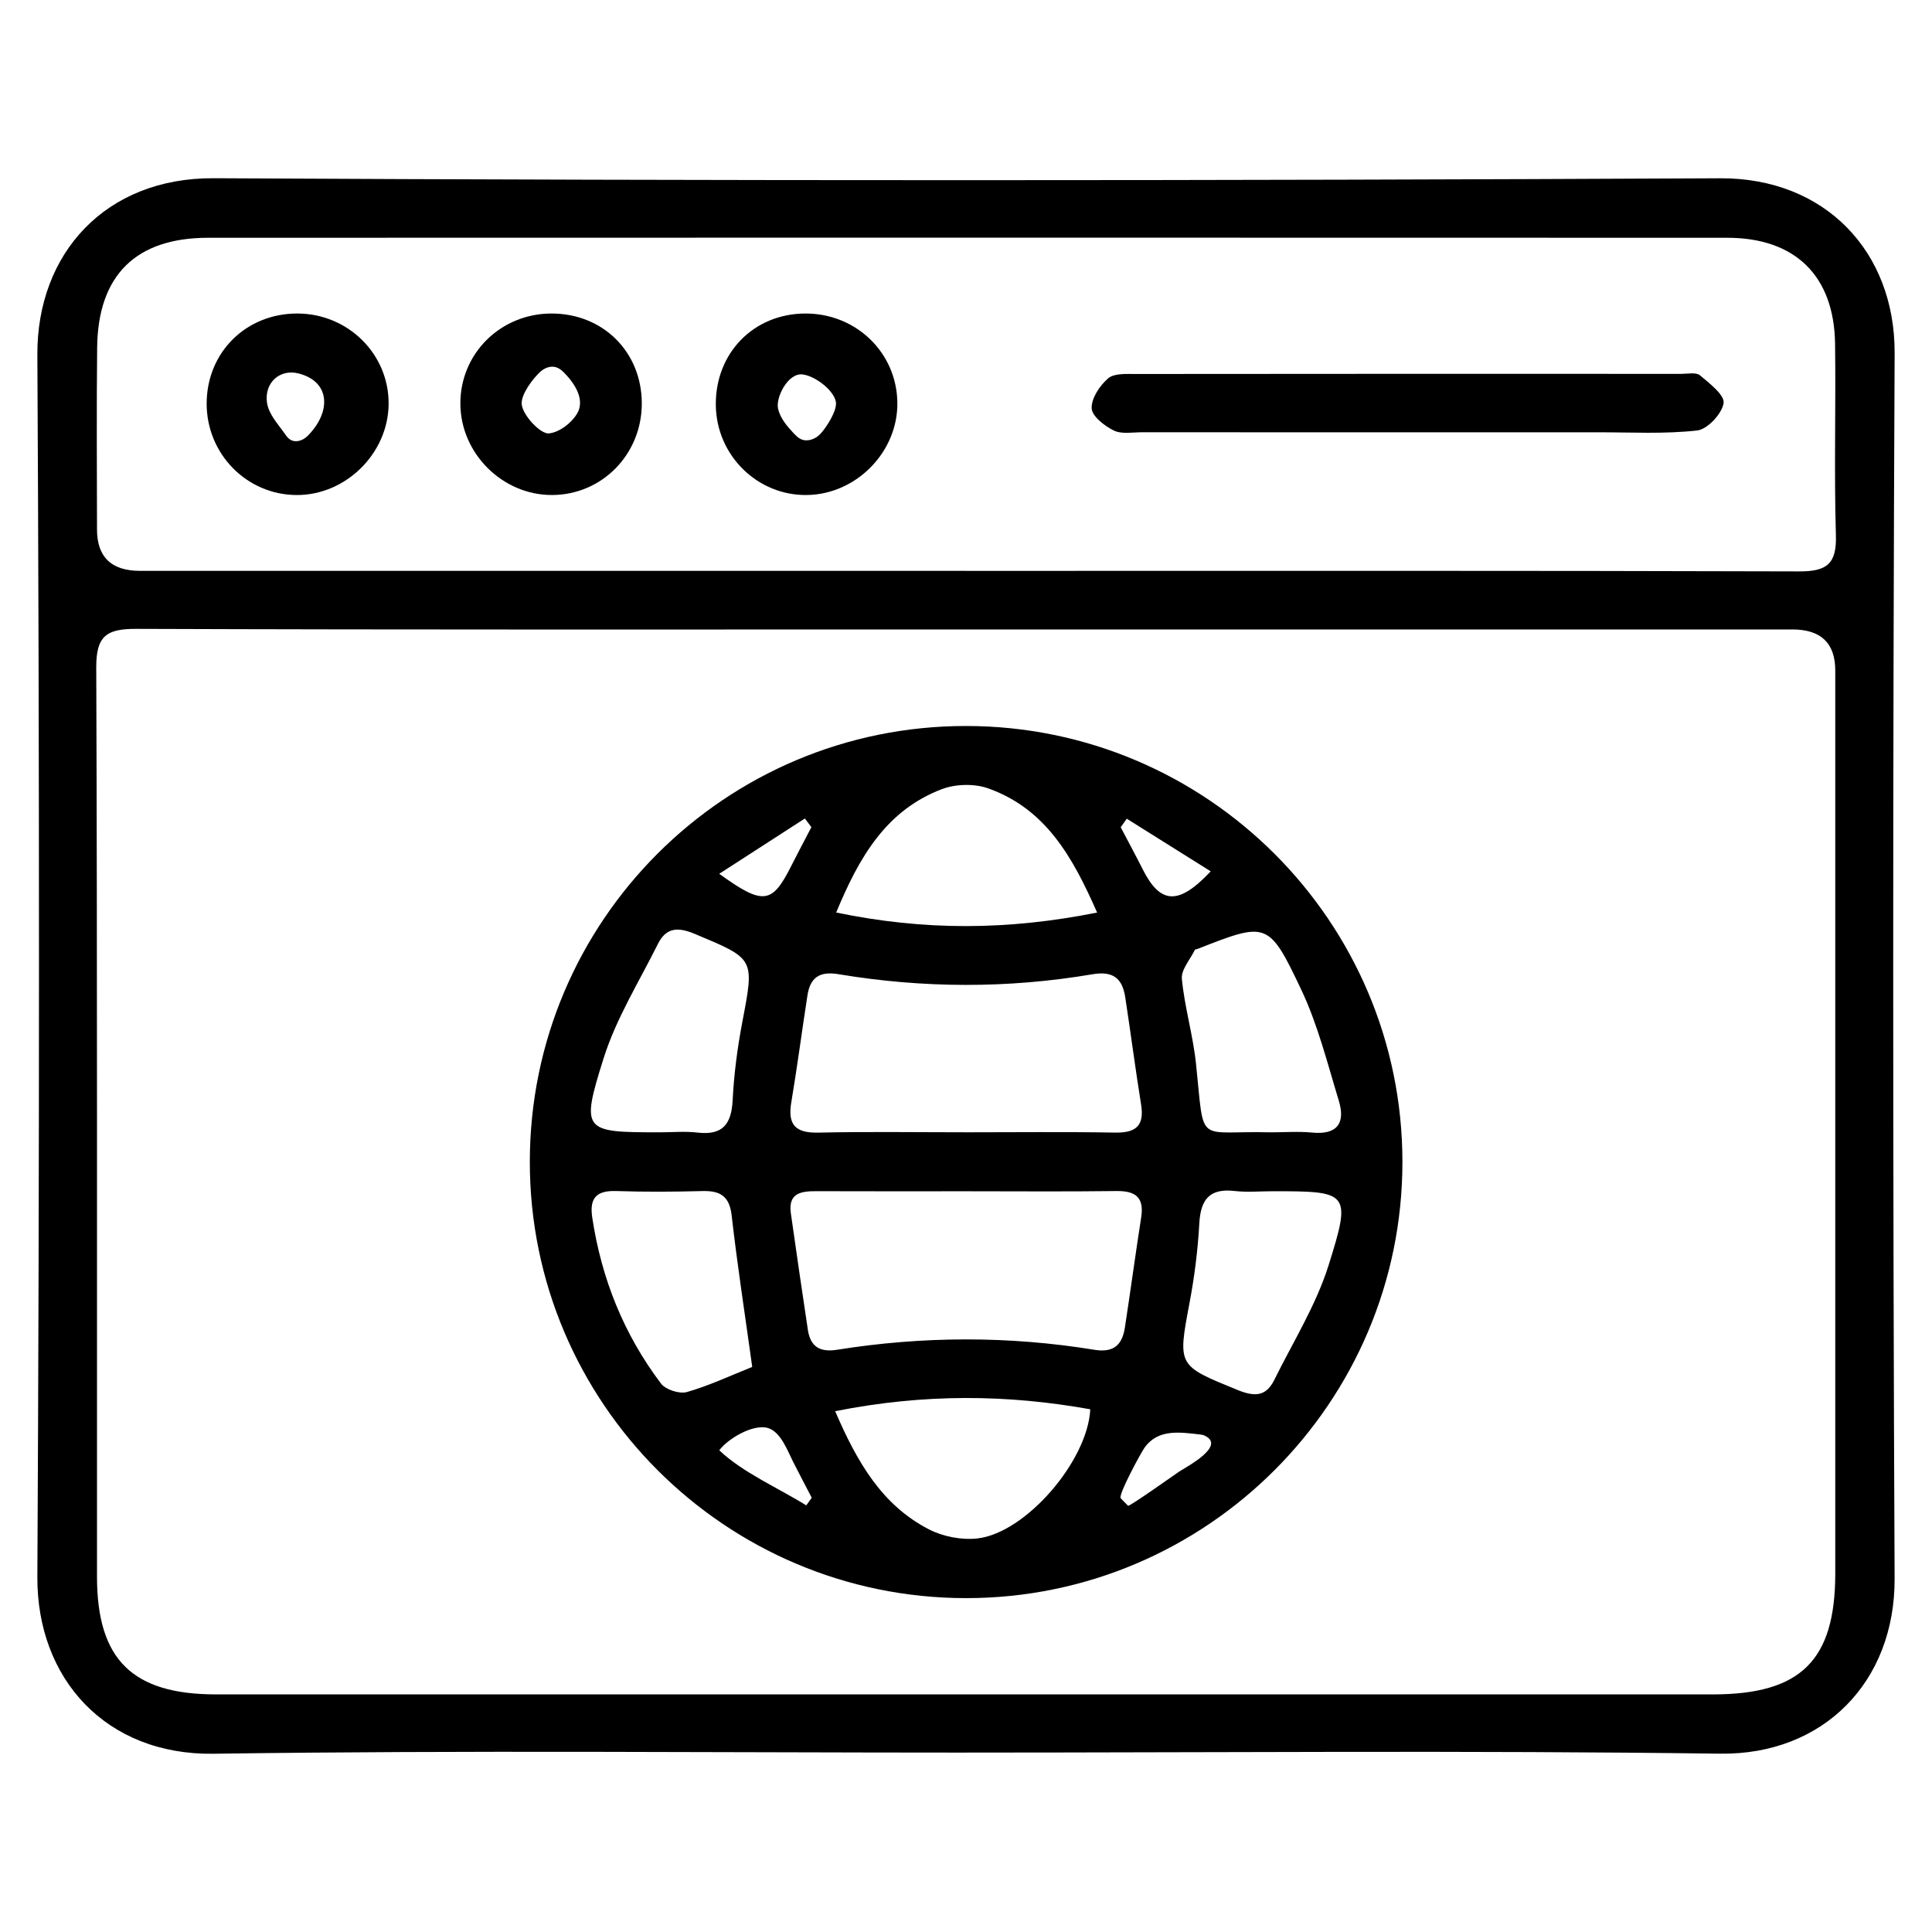
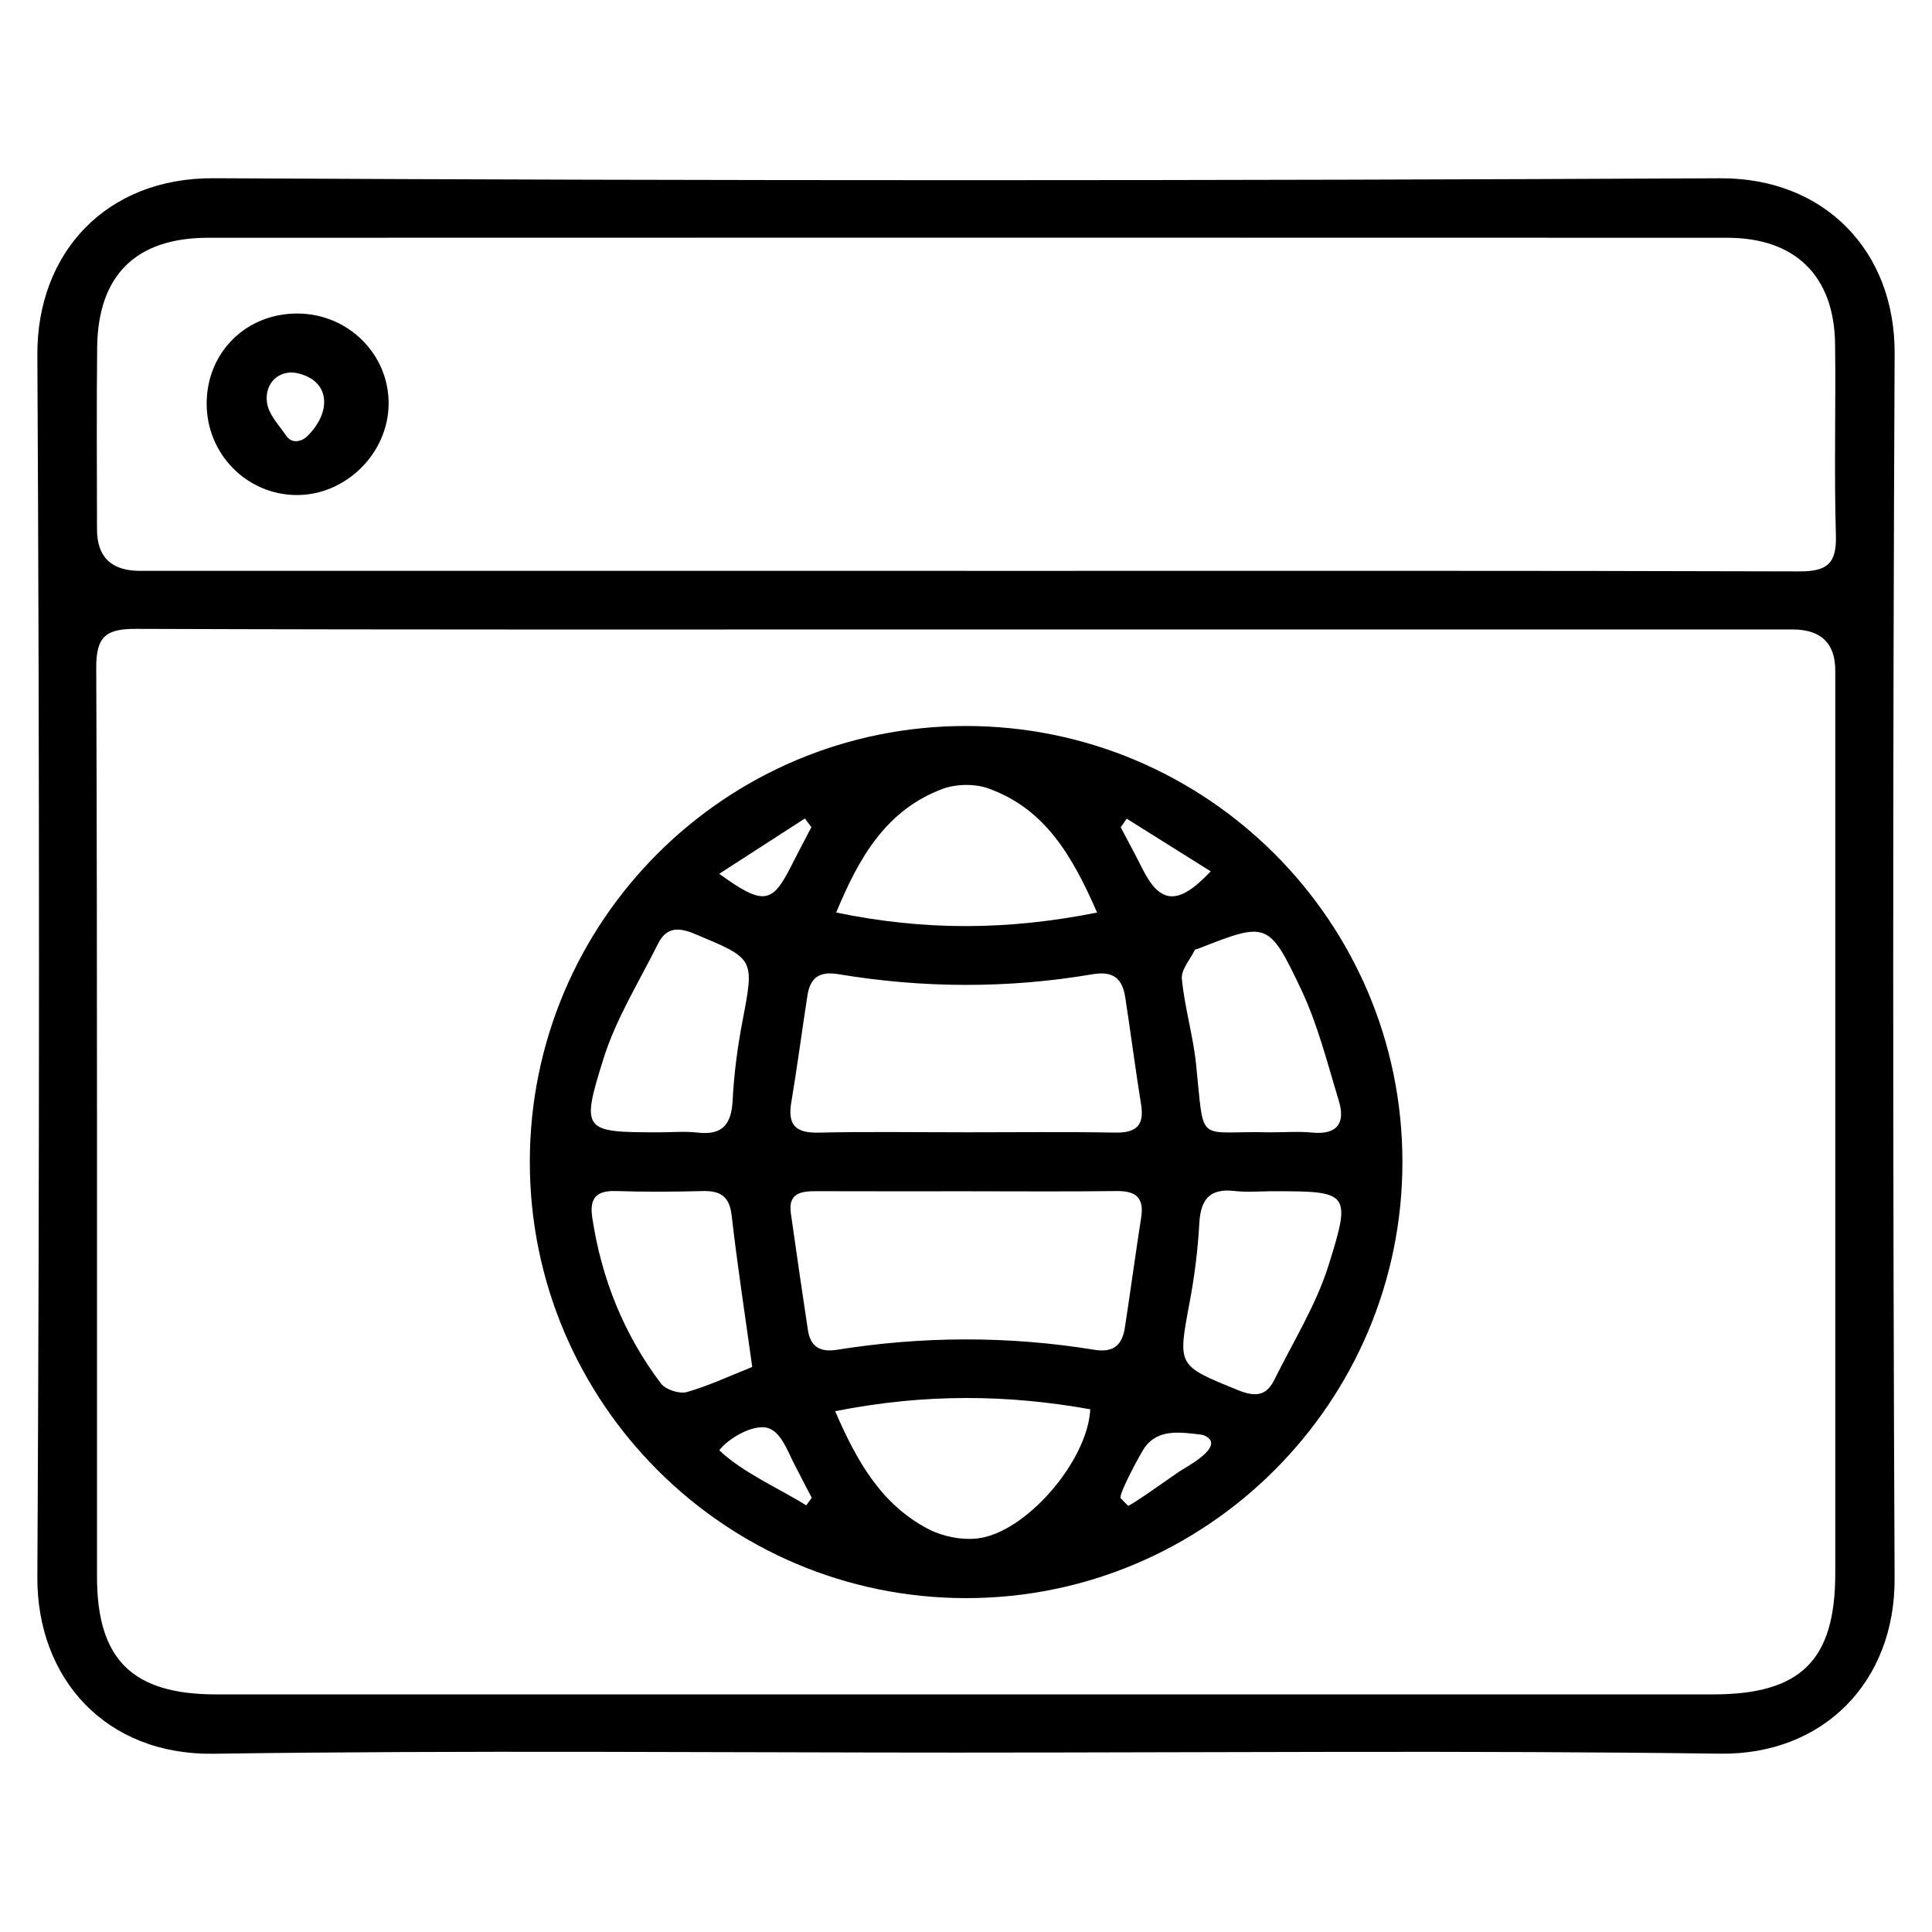
<svg xmlns="http://www.w3.org/2000/svg" id="a" viewBox="0 0 793.7 793.7">
  <path d="M397.19,720c-103.15,0-206.32-1-309.46,.47-44.24,.63-72.61-30.85-72.38-72.66,.89-167.34,.89-334.68,0-502.02-.22-41.72,28.04-72.81,72.4-72.57,206.3,1.09,412.62,1.04,618.92,.02,43.09-.21,71.87,30.12,71.68,71.91-.78,167.77-.77,335.56-.01,503.33,.19,42.55-29.35,72.53-71.7,71.96-103.14-1.37-206.3-.45-309.46-.45Zm-.31-461.41c-113.63,0-227.26,.17-340.89-.24-12.25-.04-16.5,2.89-16.45,15.9,.48,124.5,.25,249.01,.31,373.52,.01,34.02,14.55,48.32,48.92,48.32,204.97,.02,409.94,.02,614.91,0,36.13,0,50.27-13.95,50.28-49.69,.03-123.63,.02-247.26,0-370.9q0-16.87-17.52-16.91c-113.19-.01-226.38,0-339.58,0Zm.11-24.06c114.06,0,228.11-.14,342.17,.21,11.34,.04,15.41-3.1,15.06-14.8-.77-26.19,0-52.41-.34-78.62-.35-27.94-16.3-43.63-44.32-43.64-208.01-.07-416.02-.07-624.03,0-29.75,0-45.31,15.44-45.62,45.11-.26,24.9-.09,49.8-.06,74.7q.02,16.99,17.6,17.03c113.18,.01,226.36,0,339.54,0Z" />
  <path d="M396.87,298.25c98.95,.05,179.27,80.3,179.27,179.12,0,98.79-80.45,179.2-179.27,179.17-98.9-.03-179.21-80.34-179.21-179.21,0-98.94,80.26-179.13,179.21-179.08Zm.19,191.14c-20.54,0-41.07,.05-61.61-.03-6.32-.03-11.75,.7-10.55,9.12,2.28,15.96,4.57,31.92,6.99,47.86,1.04,6.83,4.87,9.3,11.98,8.17,35.21-5.63,70.5-5.73,105.7,0,8.03,1.31,11.46-2.05,12.55-9.12,2.32-15.08,4.35-30.2,6.7-45.27,1.27-8.19-2.27-10.92-10.15-10.82-20.53,.27-41.07,.09-61.61,.09Zm-.57-24.22c20.54,0,41.08-.24,61.61,.12,8.57,.15,12.09-2.79,10.68-11.56-2.36-14.63-4.25-29.33-6.5-43.98-1.17-7.65-4.8-10.98-13.46-9.51-34.74,5.9-69.62,5.77-104.37-.03-7.93-1.32-11.61,1.49-12.74,8.75-2.28,14.64-4.18,29.34-6.64,43.95-1.56,9.24,1.79,12.6,11.14,12.39,20.09-.45,40.19-.14,60.29-.14Zm54.23-90.27c-10.04-22.82-21.07-42.57-44.74-51.02-5.67-2.02-13.41-1.83-19.06,.32-22.91,8.73-33.98,27.96-43.4,50.68,36.23,7.51,70.45,7.35,107.2,.01Zm-107.62,204.84c9.07,21.08,19.26,38.56,38.43,48.5,5.83,3.02,13.54,4.52,20.05,3.77,19.85-2.28,45.27-31.83,46.33-53.05-34.06-6.11-68.07-6.51-104.8,.78Zm-34.07-18.18c-3.01-21.72-6.14-41.93-8.45-62.22-.91-8.01-4.74-10.22-12.04-10.03-11.79,.31-23.6,.38-35.38-.01-8.13-.27-11.07,2.85-9.85,10.91,3.79,25.08,12.96,47.97,28.24,68.17,1.92,2.54,7.6,4.37,10.66,3.49,9.14-2.61,17.85-6.74,26.82-10.31Zm213.86-72.18c-5.24,0-10.54,.49-15.71-.1-10.3-1.18-13.94,3.51-14.48,13.31-.6,10.86-1.96,21.75-3.98,32.44-4.95,26.29-5.04,25.89,19.71,36,7.09,2.89,11.72,2.64,15.08-4.16,7.69-15.57,17.12-30.63,22.28-47.02,9.48-30.15,8.4-30.48-22.89-30.47Zm-.86-24.2c5.67,0,11.38-.44,17,.1,10.5,1.01,13.75-4.02,10.95-13.18-4.68-15.34-8.6-31.16-15.42-45.56-13.35-28.19-14.12-27.86-42.5-16.74-.41,.16-1.06,.17-1.2,.45-1.93,3.96-5.69,8.14-5.33,11.91,1.13,11.66,4.57,23.08,5.8,34.73,3.63,34.3-.38,27.47,30.68,28.29Zm-251.18,0c5.23,0,10.53-.5,15.69,.1,10.27,1.2,13.94-3.37,14.44-13.25,.55-10.84,1.98-21.71,4.02-32.39,4.97-26.06,5.06-25.68-19.63-36-7.1-2.97-11.79-2.49-15.12,4.2-7.72,15.52-17.13,30.56-22.28,46.93-9.46,30.07-8.39,30.41,22.88,30.4Zm192.04-128.84l-2.48,3.5c2.99,5.72,6.07,11.4,8.97,17.16,7.27,14.45,14.7,15.13,28,.96-11.72-7.35-23.11-14.49-34.49-21.63Zm-129.56,3.47c-.89-1.19-1.78-2.37-2.67-3.56-11.42,7.37-22.85,14.75-35.19,22.72,18.09,13.08,21.72,12.4,29.55-3.15,2.7-5.37,5.54-10.68,8.32-16.02Zm-37.83,255.99c9.52,9.11,24.42,15.58,35.72,22.63,.75-1.04,1.5-2.08,2.26-3.12-2.58-4.98-5.21-9.94-7.74-14.95-2.21-4.38-5.03-12.28-10.41-13.75-6.1-1.67-16.43,4.55-19.83,9.19Zm164.91,19.71c1,1.03,2,2.06,3,3.08,.48,.49,19.19-12.81,21.02-14.03,2.7-1.81,19.83-10.69,10.24-14.88-.5-.22-1.06-.29-1.61-.36-8.54-1-17.1-2.27-22.69,5.15-1.42,1.88-11.16,19.8-9.96,21.04Z" />
-   <path d="M577.98,177.6c-36.27,0-72.54,.01-108.81-.02-3.93,0-8.41,.86-11.63-.73-3.8-1.87-8.93-5.86-9.06-9.11-.17-4.12,3.32-9.34,6.77-12.31,2.46-2.13,7.44-1.78,11.29-1.79,74.73-.09,149.45-.07,224.18-.05,2.61,0,6.07-.74,7.67,.61,3.95,3.31,10.21,8.14,9.69,11.43-.69,4.37-6.62,10.74-10.87,11.22-13.38,1.51-27.03,.73-40.57,.74-26.22,.03-52.44,.01-78.66,0Z" />
  <path d="M121.76,203.37c-20.53-.14-36.99-17.02-36.86-37.79,.14-21.01,16.36-36.92,37.48-36.78,20.82,.14,37.54,16.89,37.27,37.35-.26,20.24-17.69,37.36-37.89,37.22Zm-2.48-22.73s.1,.06,.15,.09c1.64,.91,3.75,.55,5.35-.42s2.81-2.47,3.98-3.94c6.83-8.57,6.43-19.76-6.12-22.95-7.79-1.98-14.09,3.93-12.96,11.95,.69,4.86,4.57,8.86,7.26,12.74,.66,.95,1.35,1.93,2.33,2.53Z" />
-   <path d="M330.61,128.8c20.95-.18,37.74,15.94,38.04,36.52,.3,20.2-16.7,37.67-37,38.04-20.45,.37-37.38-16.28-37.58-36.98-.21-21.29,15.45-37.4,36.55-37.58Zm-1.48,51.66c2.58,1.13,5.73-.01,7.72-2.02,2.37-2.39,7.25-9.8,6.53-13.44-.95-4.74-8.5-10.59-13.72-11.18-5.96-.68-11.09,9.52-10.01,14.12,.91,3.9,3.63,7.09,6.37,10.01,.89,.95,1.82,1.91,3,2.46,.04,.02,.07,.03,.11,.05Z" />
-   <path d="M263.66,165.67c.05,20.91-16.29,37.62-36.86,37.69-20.31,.07-37.5-16.97-37.67-37.34-.18-20.61,16.37-37.13,37.28-37.22,21.23-.09,37.2,15.71,37.25,36.87Zm-33.8-14.13c-.45-.28-.92-.51-1.42-.67-2.23-.69-4.7,.26-6.43,1.82-2.93,2.64-7.84,9.06-7.7,13.12,.16,4.52,7.7,12.63,11.24,12.24,4.34-.48,9.05-4.21,11.34-7.8,3.75-5.88-.75-12.61-4.95-16.95-.63-.65-1.31-1.28-2.08-1.77Z" />
</svg>